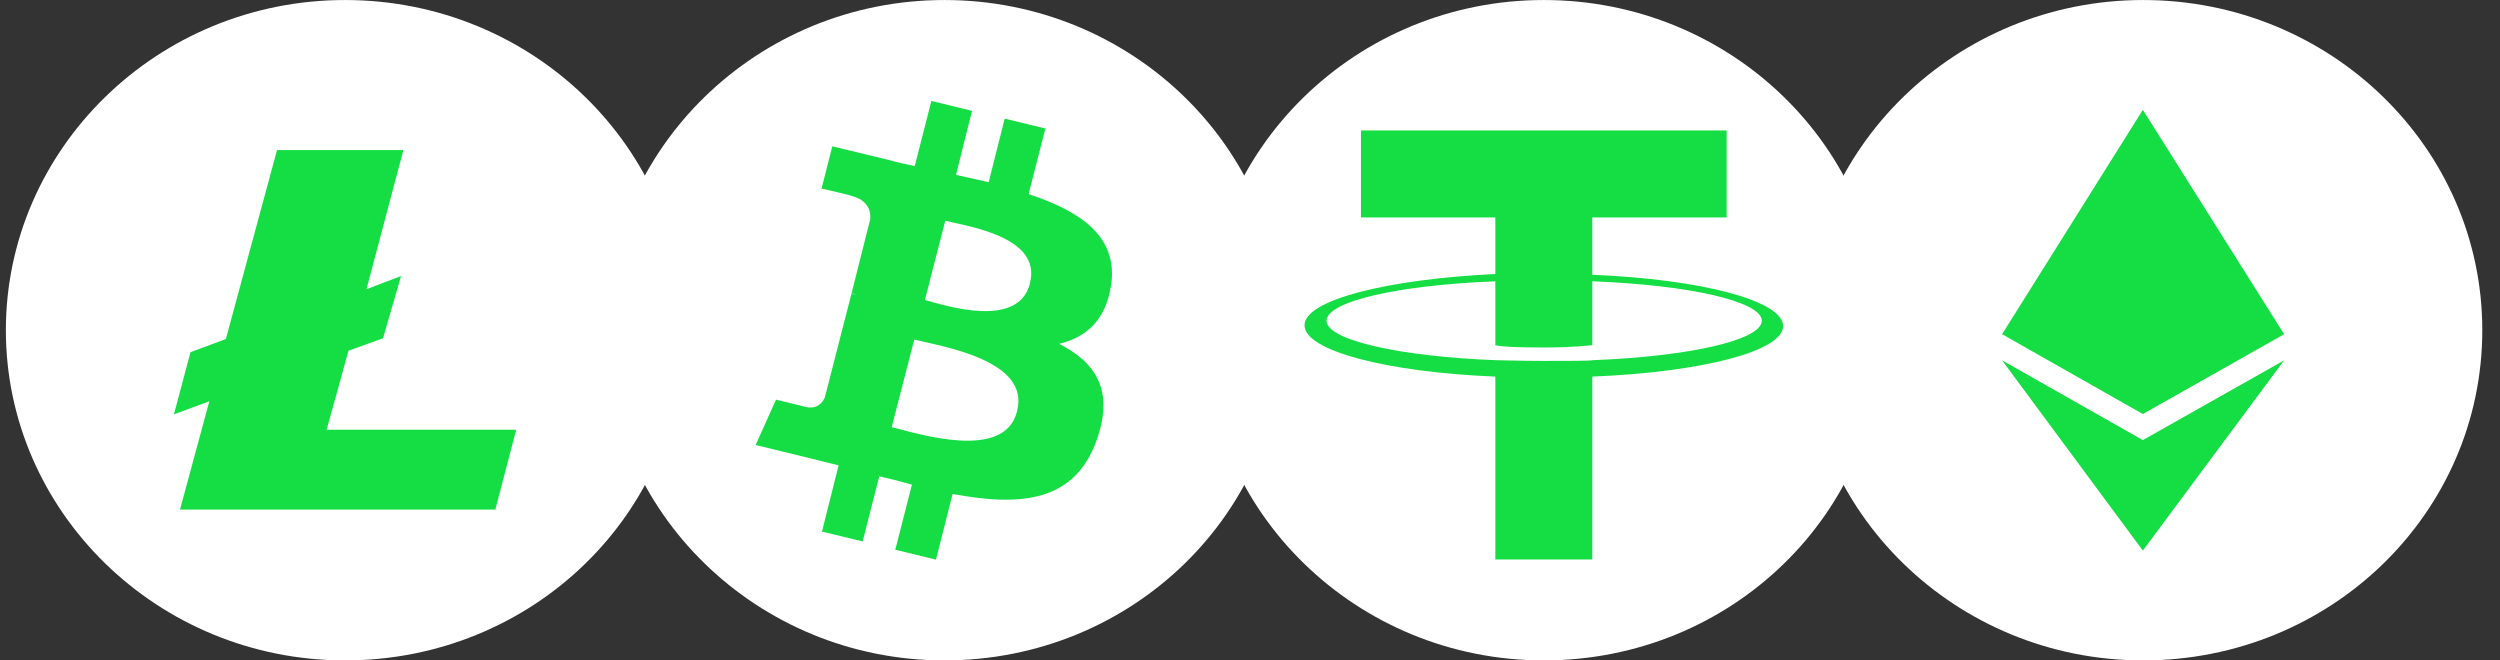
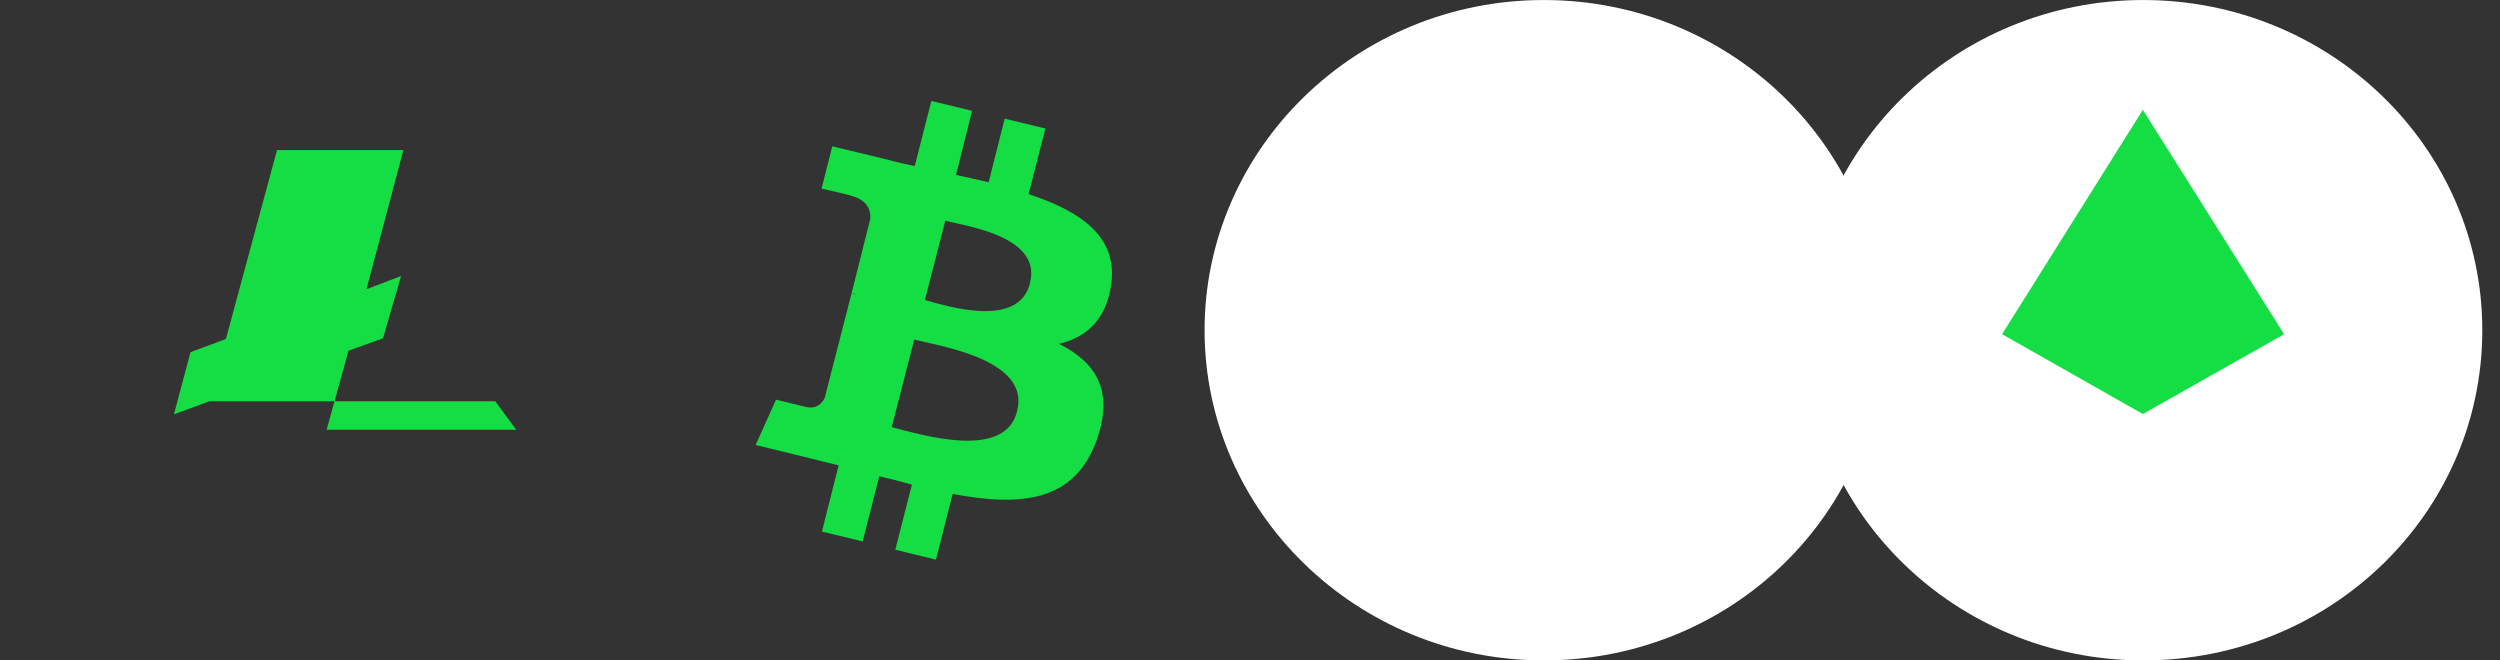
<svg xmlns="http://www.w3.org/2000/svg" width="106" height="28" viewBox="0 0 106 28" fill="none">
  <rect x="0" y="0" width="106" height="28" fill="#333333" stroke="none" />
  <path d="M65.456 0.001C57.495 0.001 51.074 6.314 51.074 14.001C51.074 21.687 57.495 28.001 65.456 28.001C73.416 28.001 79.837 21.75 79.837 14.001C79.837 6.251 73.384 0.001 65.456 0.001Z" fill="white" />
-   <path d="M67.513 11.646V9.221H73.21V5.533H57.704V9.221H63.402V11.618C58.807 11.84 55.311 12.72 55.311 13.793C55.311 14.867 58.774 15.778 63.402 15.968V23.721H67.513V15.968C72.14 15.778 75.604 14.898 75.604 13.825C75.604 12.751 72.14 11.84 67.513 11.65V11.646ZM67.545 15.271C67.415 15.303 66.54 15.303 65.474 15.303C64.407 15.303 63.662 15.271 63.402 15.271C59.324 15.113 56.247 14.419 56.247 13.6C56.247 12.78 59.291 12.086 63.402 11.928V14.638C63.695 14.701 64.244 14.733 65.506 14.733C66.768 14.733 67.415 14.638 67.513 14.638V11.928H67.545C71.623 12.086 74.7 12.78 74.7 13.6C74.7 14.419 71.623 15.113 67.545 15.271Z" fill="#15dd44" />
-   <path d="M14.631 0.001C6.67 0.001 0.249 6.314 0.249 14.001C0.249 21.687 6.67 28.001 14.631 28.001C22.592 28.001 29.013 21.75 29.013 14.001C29.013 6.251 22.56 0.001 14.631 0.001Z" fill="white" />
-   <path d="M13.85 18.221L14.776 14.87L16.24 14.342L17.006 11.703L15.539 12.262L17.104 6.364H11.746L9.577 14.374L8.077 14.933L7.375 17.569L8.876 17.013L7.632 21.606H21.002L21.887 18.221H13.85Z" fill="#15dd44" />
-   <path d="M21.056 21.606H21.002L20.994 21.638L21.056 21.606Z" fill="#15dd44" />
+   <path d="M13.85 18.221L14.776 14.87L16.24 14.342L17.006 11.703L15.539 12.262L17.104 6.364H11.746L9.577 14.374L8.077 14.933L7.375 17.569L8.876 17.013H21.002L21.887 18.221H13.85Z" fill="#15dd44" />
  <path d="M90.868 0.001C82.907 0.001 76.486 6.314 76.486 14.001C76.486 21.687 82.907 28.001 90.868 28.001C98.829 28.001 105.249 21.75 105.249 14.001C105.249 6.251 98.796 0.001 90.868 0.001Z" fill="white" />
-   <path d="M84.888 15.278L90.857 23.345L96.847 15.278L90.857 18.66L84.888 15.278Z" fill="#15dd44" />
  <path d="M96.847 14.17L90.857 4.657L84.888 14.17L90.857 17.555L96.847 14.17Z" fill="#15dd44" />
-   <path d="M40.043 0.001C32.083 0.001 25.662 6.314 25.662 14.001C25.662 21.687 32.083 28.001 40.043 28.001C48.004 28.001 54.425 21.75 54.425 14.001C54.425 6.251 47.972 0.001 40.043 0.001Z" fill="white" />
  <path d="M43.619 8.211L44.324 5.449L42.599 5.03L41.92 7.726C41.464 7.617 41.012 7.525 40.535 7.416L41.215 4.699L39.49 4.28L38.785 7.043C38.398 6.955 38.037 6.888 37.672 6.779L35.289 6.205L34.834 7.997C34.834 7.997 36.128 8.285 36.106 8.306C36.786 8.482 36.923 8.926 36.902 9.278L36.106 12.438C36.175 12.438 36.218 12.459 36.287 12.505L36.106 12.438L34.971 16.858C34.881 17.059 34.653 17.365 34.176 17.256L32.903 16.946L32.039 18.868L34.309 19.421C34.718 19.53 35.127 19.621 35.557 19.73L34.852 22.539L36.576 22.957L37.281 20.195C37.758 20.304 38.21 20.416 38.666 20.547L37.961 23.309L39.685 23.728L40.391 20.944C43.341 21.497 45.568 21.254 46.497 18.667C47.245 16.566 46.475 15.373 44.906 14.578C46.02 14.314 46.88 13.607 47.108 12.104C47.426 10.049 45.835 8.965 43.633 8.236L43.612 8.215L43.619 8.211ZM43.12 17.45C42.599 19.551 38.966 18.4 37.809 18.111L38.764 14.398C39.92 14.687 43.691 15.261 43.124 17.425V17.446L43.12 17.45ZM43.666 12.033C43.167 13.934 40.17 12.984 39.215 12.72L40.08 9.359C41.056 9.602 44.19 10.045 43.666 12.012V12.033Z" fill="#15dd44" />
</svg>